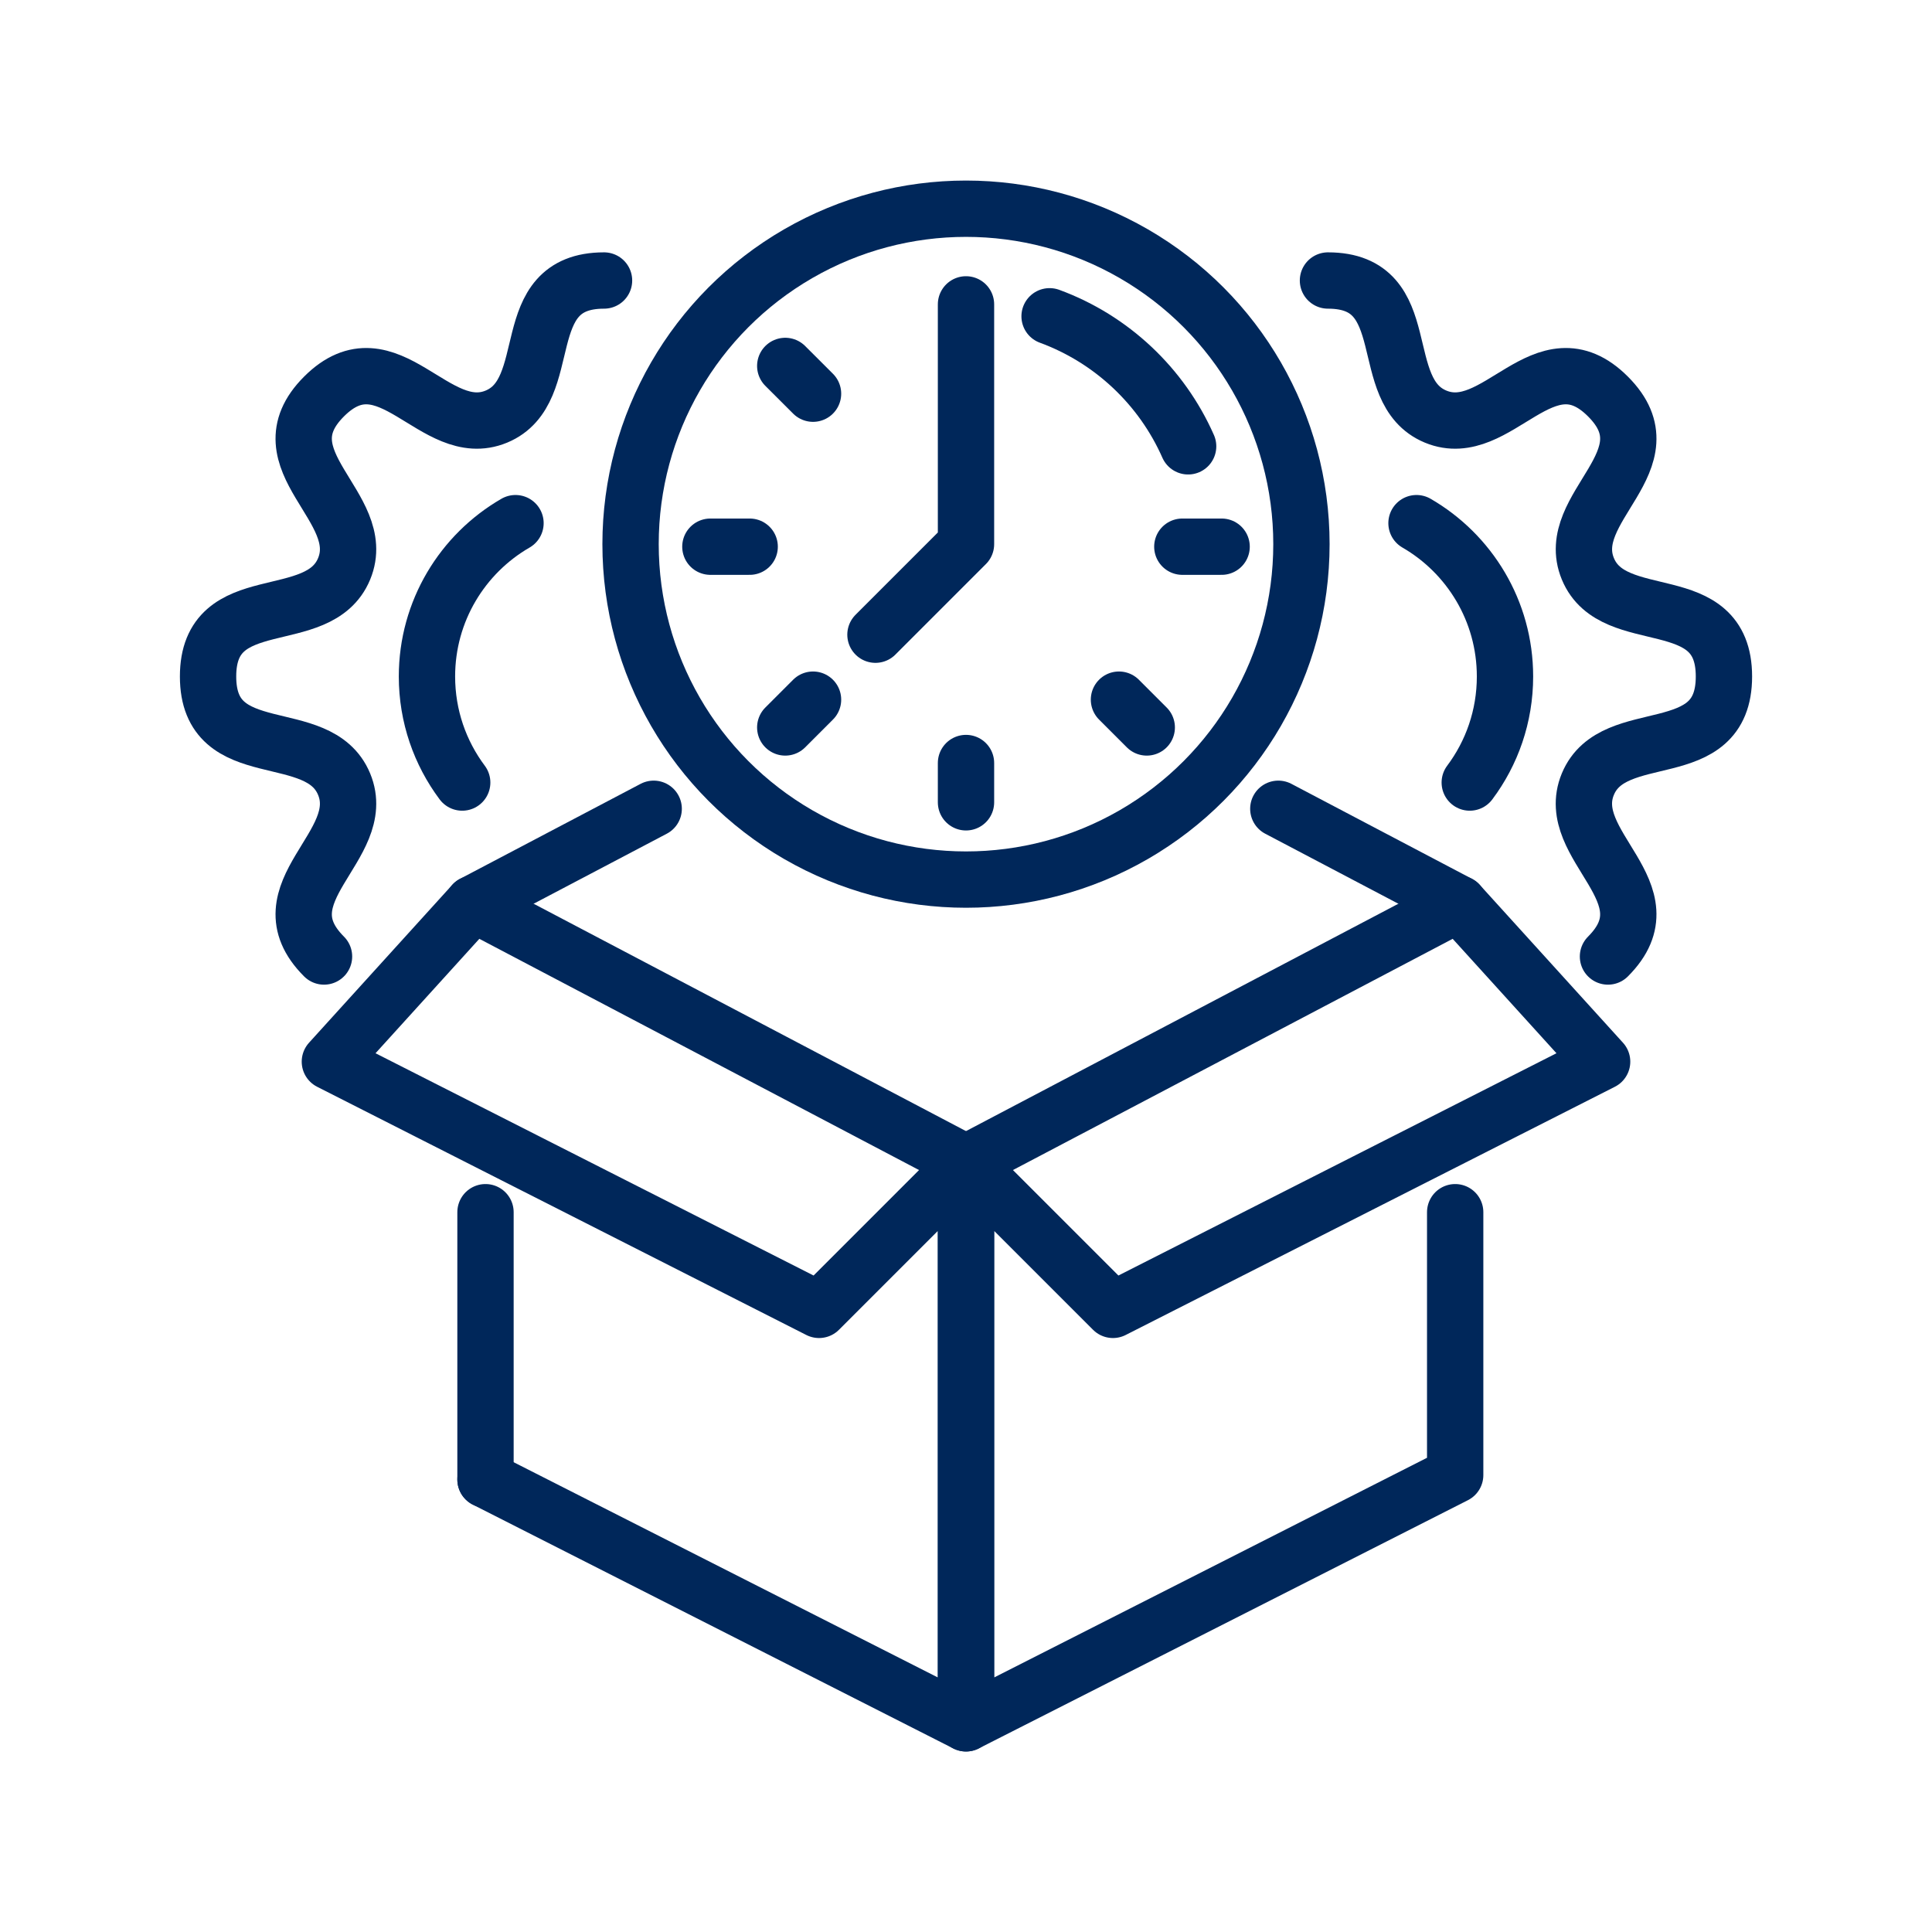
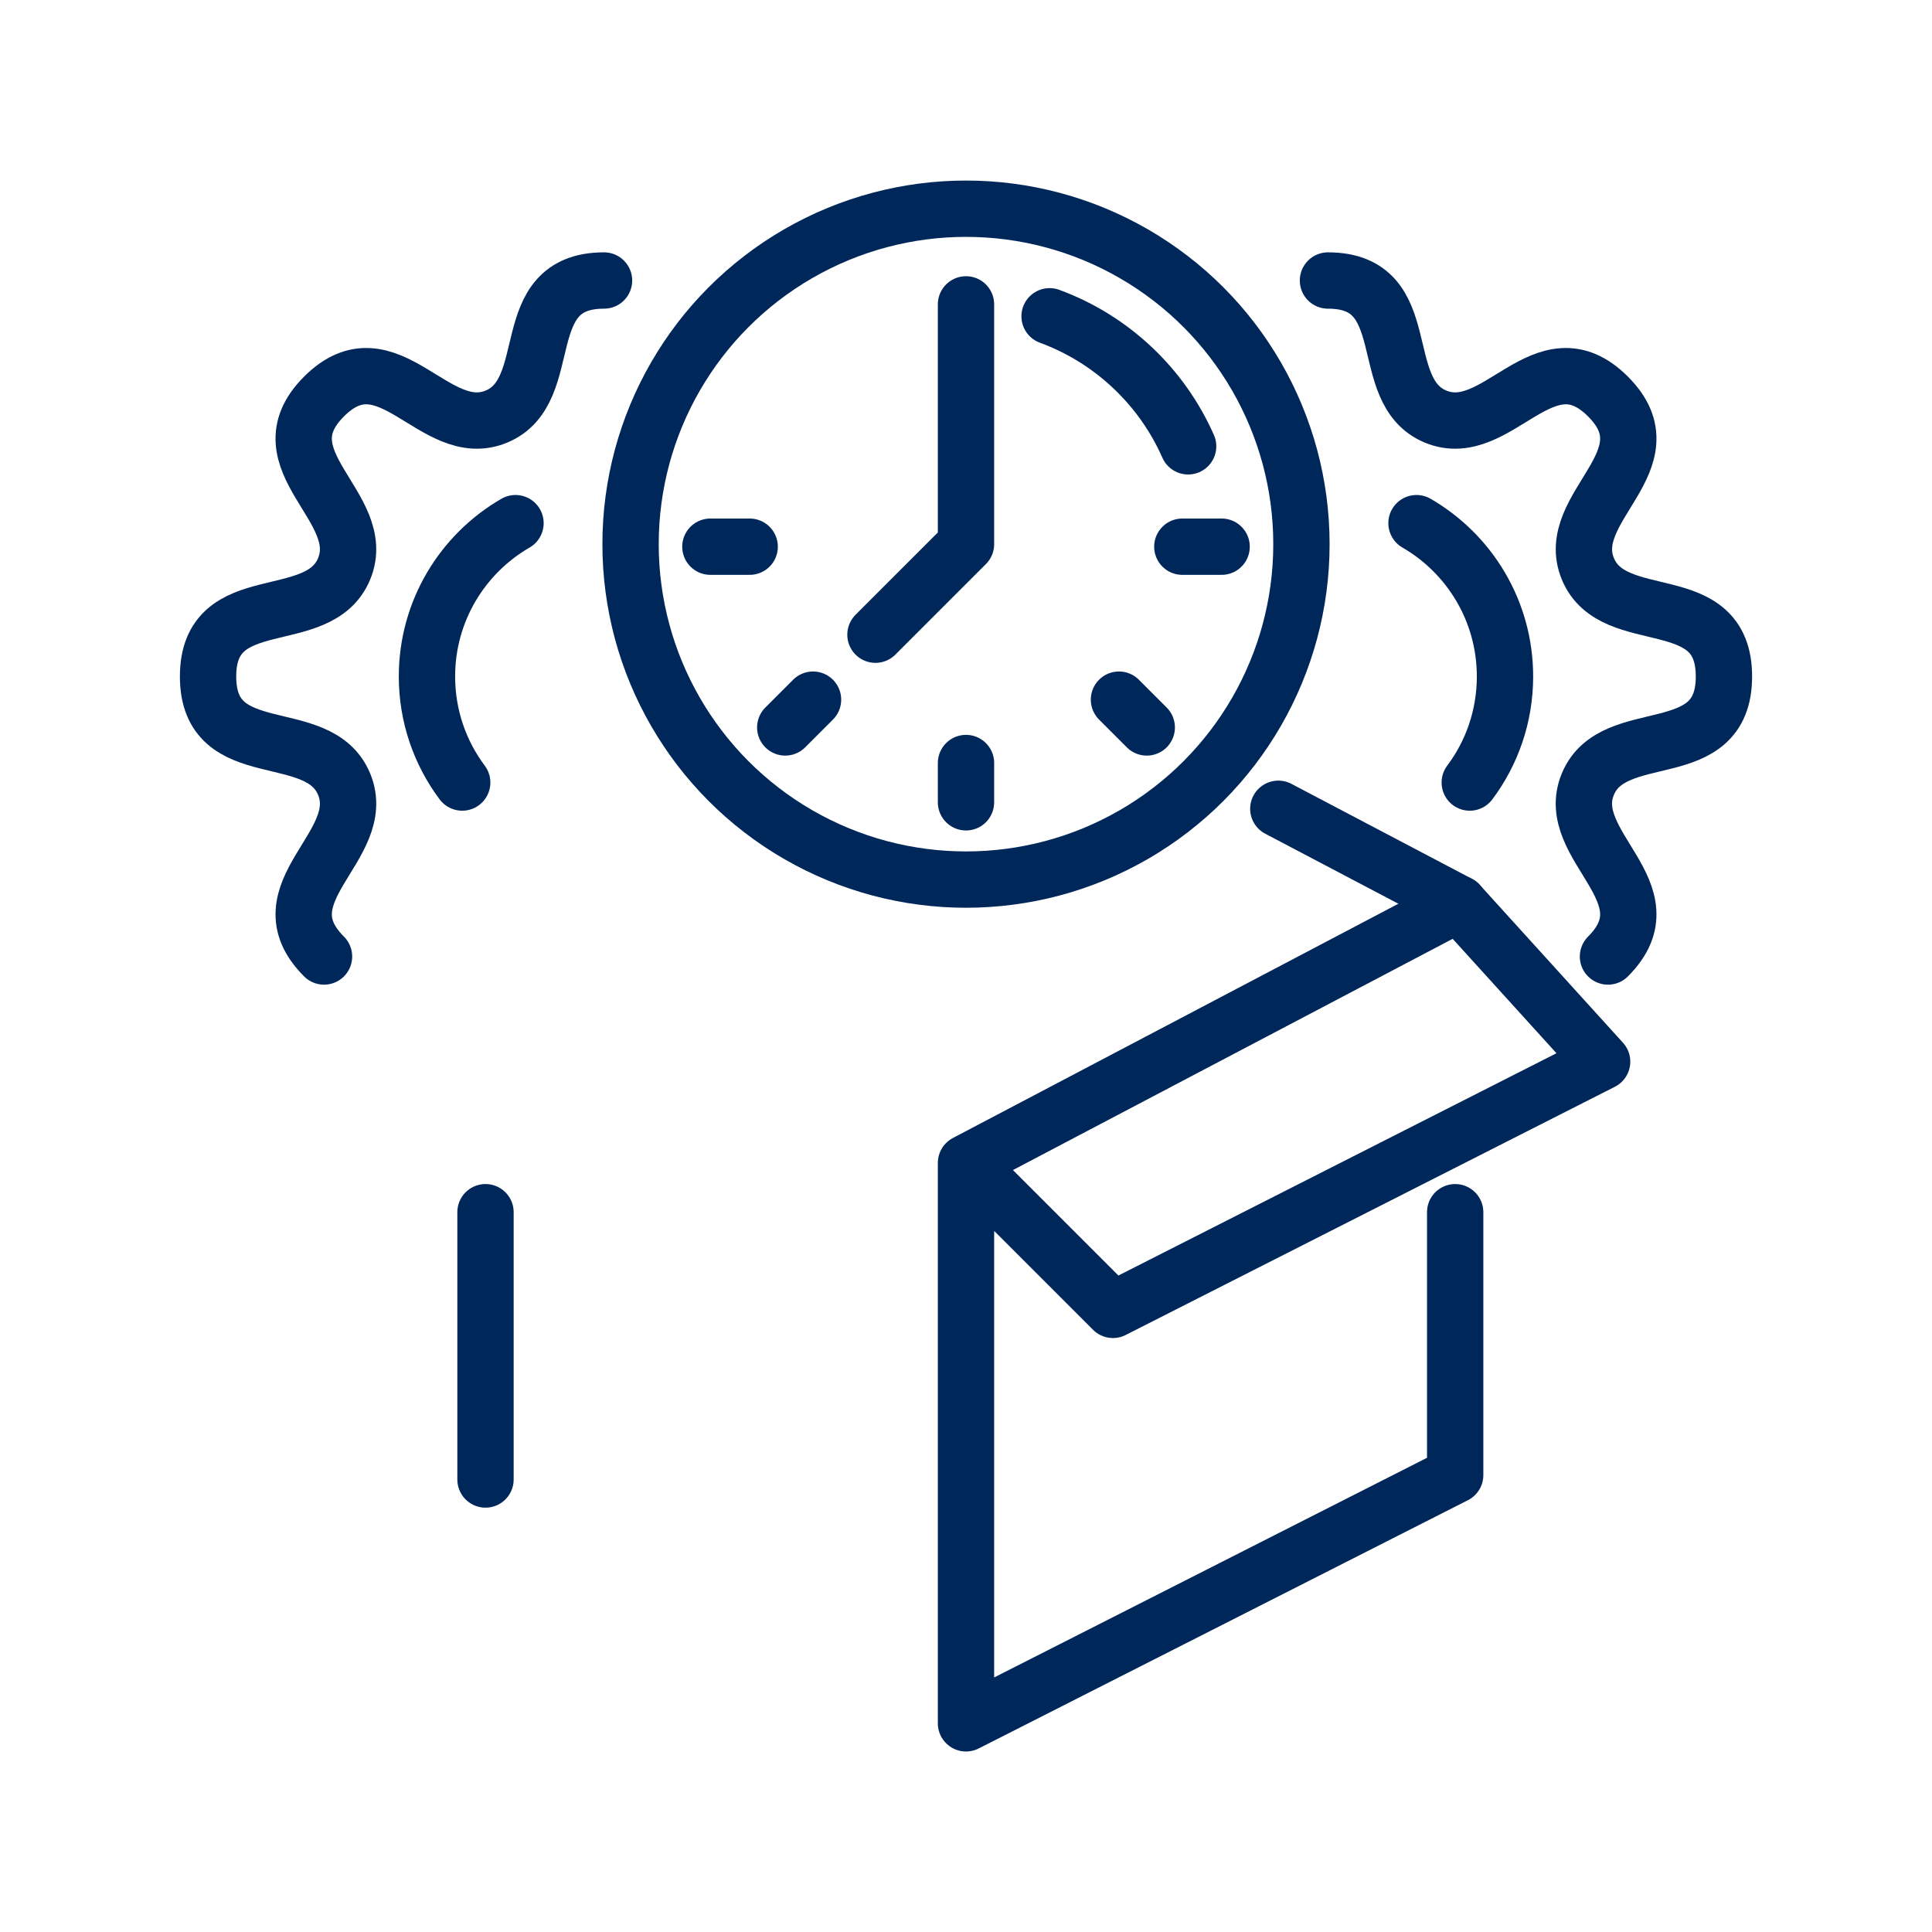
<svg xmlns="http://www.w3.org/2000/svg" xml:space="preserve" width="472px" height="472px" style="shape-rendering:geometricPrecision; text-rendering:geometricPrecision; image-rendering:optimizeQuality; fill-rule:evenodd; clip-rule:evenodd" viewBox="0 0 472 472">
  <defs>
    <style type="text/css">  .str8 {stroke:#00275A;stroke-width:13.76;stroke-linecap:round;stroke-linejoin:round;stroke-miterlimit:22.926} .str6 {stroke:#00275A;stroke-width:13.76;stroke-linecap:round;stroke-linejoin:round;stroke-miterlimit:22.926} .str4 {stroke:#00275A;stroke-width:13.76;stroke-linecap:round;stroke-linejoin:round;stroke-miterlimit:22.926} .str10 {stroke:#00275A;stroke-width:13.76;stroke-linecap:round;stroke-linejoin:round;stroke-miterlimit:22.926} .str11 {stroke:#00275A;stroke-width:13.76;stroke-linecap:round;stroke-linejoin:round;stroke-miterlimit:22.926} .str3 {stroke:#00275A;stroke-width:13.76;stroke-linecap:round;stroke-linejoin:round;stroke-miterlimit:22.926} .str0 {stroke:#00275A;stroke-width:13.76;stroke-linecap:round;stroke-linejoin:round;stroke-miterlimit:22.926} .str1 {stroke:#00275A;stroke-width:13.76;stroke-linecap:round;stroke-linejoin:round;stroke-miterlimit:22.926} .str13 {stroke:#00275A;stroke-width:13.76;stroke-linecap:round;stroke-linejoin:round;stroke-miterlimit:22.926} .str2 {stroke:#00275A;stroke-width:13.76;stroke-linecap:round;stroke-linejoin:round;stroke-miterlimit:22.926} .str5 {stroke:#00275A;stroke-width:13.76;stroke-linecap:round;stroke-linejoin:round;stroke-miterlimit:22.926} .str7 {stroke:#00275A;stroke-width:13.76;stroke-linecap:round;stroke-linejoin:round;stroke-miterlimit:22.926} .str12 {stroke:#00275A;stroke-width:13.76;stroke-linecap:round;stroke-linejoin:round;stroke-miterlimit:22.926} .str14 {stroke:#00275A;stroke-width:13.76;stroke-linecap:round;stroke-linejoin:round;stroke-miterlimit:22.926} .str9 {stroke:#00275A;stroke-width:13.76;stroke-linecap:round;stroke-linejoin:round;stroke-miterlimit:22.926} .fil0 {fill:none}  </style>
  </defs>
  <g id="Слой_x0020_1">
-     <polyline class="fil0 str0" points="118.61,361.45 236,421.02 236,284.11 200.1,320.01 80.59,259.37 115.59,220.79 236,284.11 " />
    <polyline class="fil0 str0" points="236,284.11 356.41,220.79 391.41,259.37 271.9,320.01 236,284.11 236,421.02 355.51,360.37 355.51,296.15 " />
    <line class="fil0 str0" x1="118.61" y1="361.45" x2="118.61" y2="296.15" />
-     <line class="fil0 str1" x1="115.59" y1="220.79" x2="159.7" y2="197.59" />
    <line class="fil0 str2" x1="356.41" y1="220.79" x2="312.3" y2="197.59" />
    <circle class="fil0 str3" cx="236" cy="132.94" r="81.95" />
    <polyline class="fil0 str0" points="236,74.36 236,132.94 213.88,155.06 " />
    <line class="fil0 str4" x1="198.63" y1="170.93" x2="191.84" y2="177.72" />
    <line class="fil0 str5" x1="183.15" y1="133.56" x2="173.55" y2="133.56" />
-     <line class="fil0 str6" x1="198.63" y1="96.18" x2="191.84" y2="89.4" />
    <line class="fil0 str7" x1="288.85" y1="133.56" x2="298.45" y2="133.56" />
    <line class="fil0 str8" x1="273.37" y1="170.93" x2="280.16" y2="177.72" />
    <line class="fil0 str9" x1="236" y1="186.41" x2="236" y2="196.01" />
    <path class="fil0 str10" d="M256.42 77.27c15.14,5.56 27.38,17.11 33.85,31.77" />
    <path class="fil0 str11" d="M346.06 127.81c12.92,7.47 21.62,21.45 21.62,37.46 0,9.72 -3.2,18.69 -8.61,25.91" />
    <path class="fil0 str12" d="M324.43 68.53c22.1,0 11.2,26.99 26.3,33.25 15.1,6.25 26.48,-20.54 42.11,-4.91 15.62,15.62 -11.17,27 -4.91,42.1 6.25,15.1 33.24,4.21 33.24,26.3 0,22.1 -26.99,11.21 -33.25,26.31 -6.25,15.09 20.54,26.48 4.92,42.1" />
    <path class="fil0 str13" d="M125.94 127.81c-12.93,7.47 -21.63,21.45 -21.63,37.46 0,9.72 3.21,18.69 8.61,25.91" />
    <path class="fil0 str14" d="M147.57 68.53c-22.1,0 -11.2,26.99 -26.3,33.25 -15.1,6.25 -26.48,-20.54 -42.11,-4.91 -15.62,15.62 11.17,27 4.91,42.1 -6.25,15.1 -33.24,4.21 -33.24,26.3 0,22.1 26.99,11.21 33.24,26.31 6.26,15.09 -20.53,26.48 -4.91,42.1" />
  </g>
</svg>